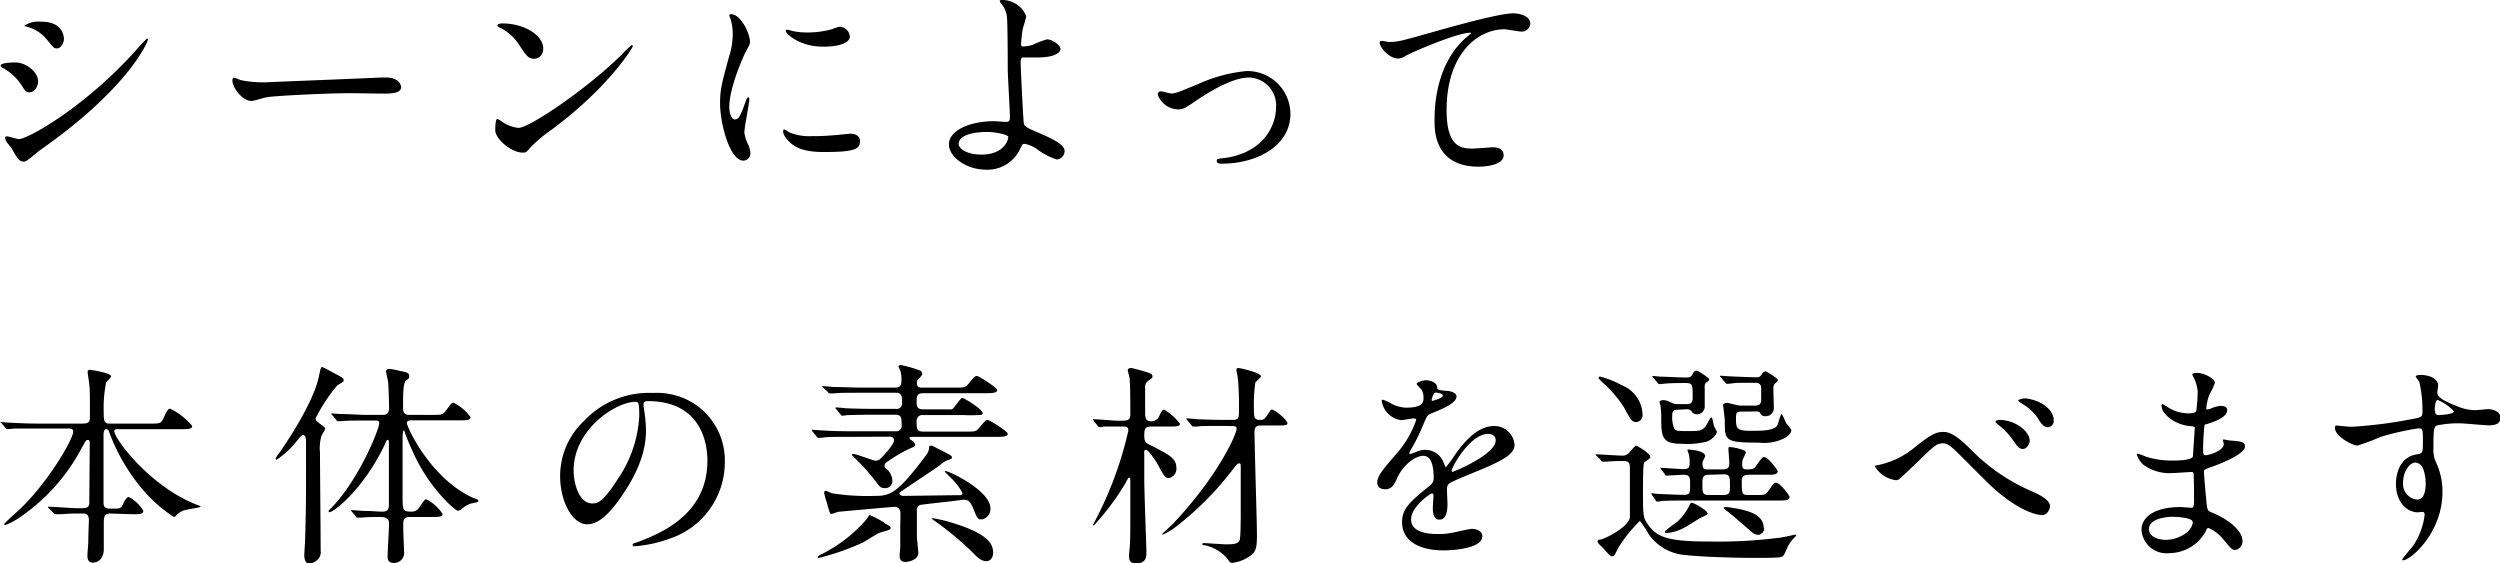
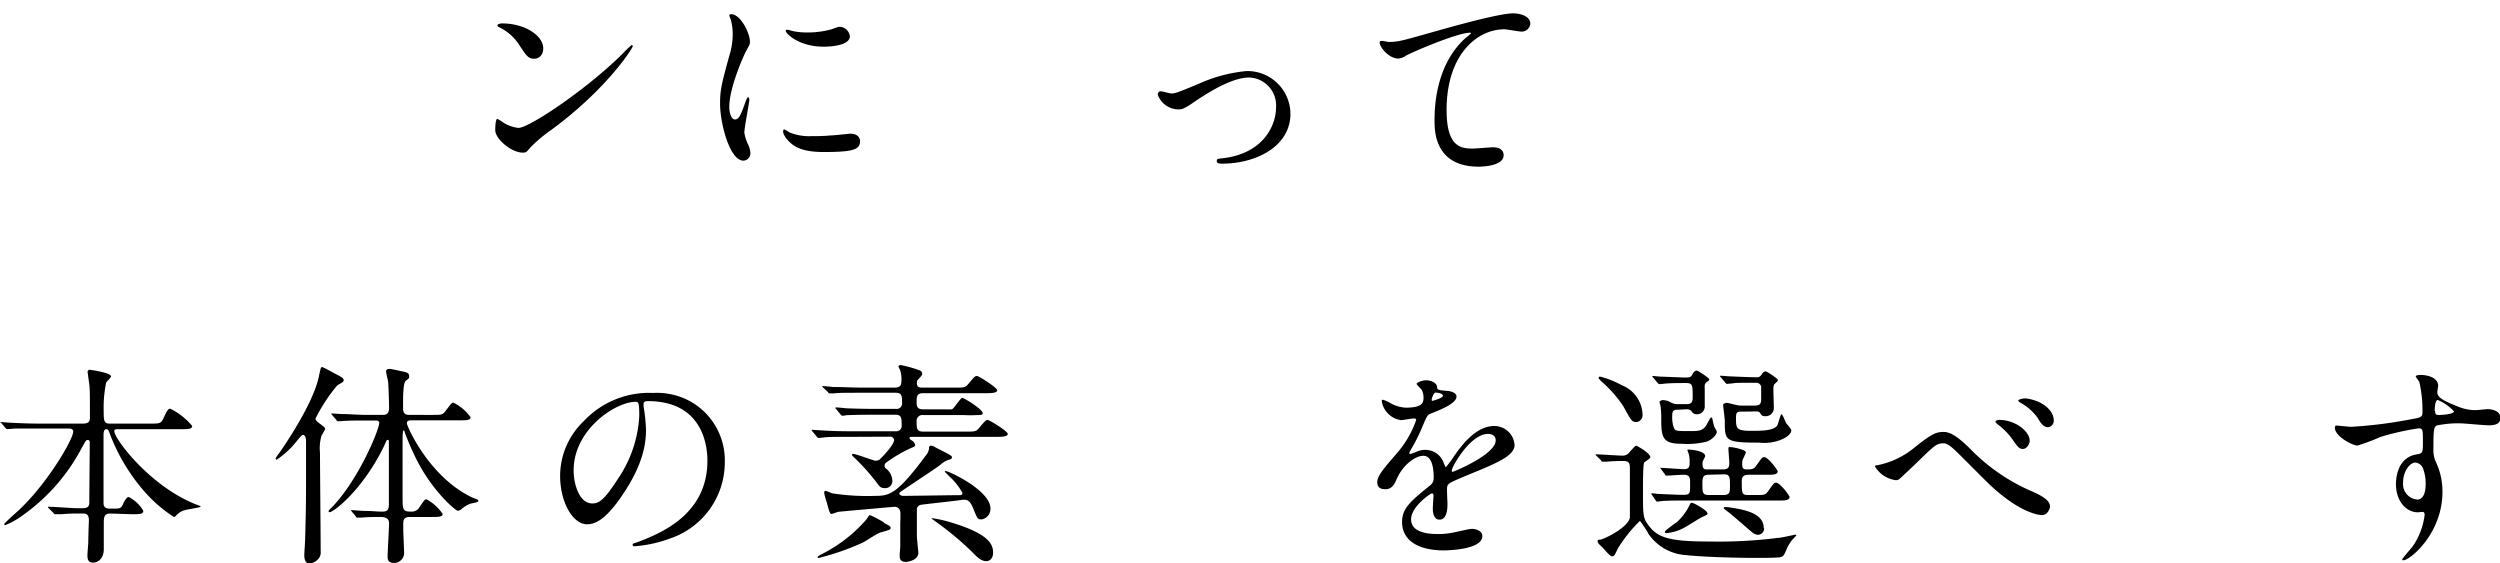
<svg xmlns="http://www.w3.org/2000/svg" viewBox="0 0 290.25 65.42">
  <g id="レイヤー_2" data-name="レイヤー 2">
    <g id="レイヤー_1-2" data-name="レイヤー 1">
-       <path d="M4.42,9.47c0,.5-.37,1.25-1,1.25-.38,0-.5-.15-.88-.77A6.07,6.07,0,0,0,.3,7.87c-.08,0-.23-.15-.23-.25,0-.35,1.43-.37,1.75-.37C2.9,7.25,4.42,8.25,4.42,9.47ZM1.35,17.22c-.08-.12-.53-.65-.6-.77A1,1,0,0,1,.6,16c0-.1.07-.17.22-.17s1.18.32,1.38.32C3.27,16.12,10,12.37,16,5.6a12,12,0,0,1,1.08-1.13.09.09,0,0,1,.1.1c0,.28-2.2,5.63-12.55,12.88-.3.2-1.5,1.32-1.83,1.32C2.22,18.77,2,18.37,1.35,17.22ZM7.42,4.5c0,.57-.4,1.12-.8,1.12s-.4-.1-1.3-1.17A4.38,4.38,0,0,0,3.17,3.12C3.07,3.1,2.8,3,2.8,3a2.92,2.92,0,0,1,1.92-.48C7.42,2.47,7.42,4.42,7.42,4.5Z" />
-       <path d="M44.27,9l.55,0c1.53,0,1.75.92,1.75,1.1,0,.7-1,.77-2.07.77l-3.58-.05c-3.45,0-9.17.33-9.77.45-.3,0-1.65.45-1.95.45-1.08,0-2.22-1.55-2.22-2.4,0-.15.07-.3.19-.3s.73.28.86.3a13.05,13.05,0,0,0,3,.23C31.9,9.5,40.62,9.17,44.27,9Z" />
      <path d="M64.05,15.05A16.54,16.54,0,0,0,61.6,17.1c-.48.57-.53.62-.9.62-1.35,0-3.2-1.6-3.2-2.6,0-.17,0-1.32.25-1.32a6.17,6.17,0,0,1,.75.47,4.11,4.11,0,0,0,1.7.58c1.22,0,7.85-4.43,12-8.53a15.18,15.18,0,0,1,1.14-1.1.17.17,0,0,1,.13.13C73.47,5.57,70.55,10.25,64.05,15.05ZM62,6.82c-.68,0-.93-.4-1.75-1.65a5.68,5.68,0,0,0-2.28-2c-.1-.05-.22-.12-.22-.22s.2-.23.55-.23c2.67,0,4.77,1.43,4.77,2.9C63.07,6.32,62.65,6.82,62,6.82Z" />
      <path d="M85.32,13.87c.43,0,.65-.4,1.2-1.95.15-.42.23-.62.35-.62s.13.25.13.3c0,.27-.58,3.2-.58,3.8a4.56,4.56,0,0,0,.4,1.3,2.6,2.6,0,0,1,.3,1.1.84.84,0,0,1-.82.85c-1.55,0-2.7-4.25-2.7-6.65,0-1.6.2-2.33,1.05-5.45A8.6,8.6,0,0,0,85.07,4a6.64,6.64,0,0,0-.24-1.78,2.41,2.41,0,0,1-.16-.45c0-.07.1-.12.21-.12,1.14,0,2.19,2.27,2.19,3.17,0,.28,0,.3-.47,1.15-.28.53-1.93,4.2-1.93,6.45C84.67,13.12,84.92,13.87,85.32,13.87Zm14.53,2.5c0,1-.75,1.28-4.25,1.28-2.45,0-3.38-.63-3.9-1.13-.13-.12-.78-.77-.78-1.25,0,0,0-.25.13-.25a3.73,3.73,0,0,1,.6.35,6.06,6.06,0,0,0,2.67.43,19.68,19.68,0,0,0,2.18-.08c.35,0,2.1-.2,2.2-.2C99.65,15.52,99.85,16.07,99.85,16.37ZM98.67,4.2c0,1.22-2.77,1.22-3.07,1.22-2.83,0-4.38-1.52-4.38-1.85,0,0,0-.12.18-.12s.37.1.7.17a8.16,8.16,0,0,0,1.7.15,10.4,10.4,0,0,0,2.75-.37c.75-.28.82-.3,1.07-.28A1.25,1.25,0,0,1,98.67,4.2Z" />
-       <path d="M119.15,1.88a12.08,12.08,0,0,1-.38,1.34A17.25,17.25,0,0,0,118.55,5c0,.32,0,.4.3.4a4.2,4.2,0,0,0,1.05-.2,11.15,11.15,0,0,1,1.65-.63c.65,0,1.57.7,1.57,1.1s-.6,1-2.65,1c0,0-1.67,0-1.72,0-.2,0-.25.2-.25.68s.3,6.72.37,7,.25.45,1.55,1c1.55.67,3.18,1.37,3.18,2.17a1,1,0,0,1-.9,1,7.73,7.73,0,0,1-2.3-1.2,3.57,3.57,0,0,0-1.43-.62c-.25,0-.3.07-.62.77a4.17,4.17,0,0,1-3.88,2.23c-2.3,0-4.3-1.5-4.3-2.93,0-1.62,2.4-2.7,5.25-2.7.23,0,1.13.08,1.3.08.38,0,.53,0,.53-.63S117,8.7,117,8.07c0-.2,0-5.3-.1-6.17a2.82,2.82,0,0,0-.68-1.5.59.59,0,0,1-.15-.3c0-.1.18-.1.23-.1A3,3,0,0,1,119.15,1.88Zm-4.58,13.44c-.25,0-3.27,0-3.27,1.4,0,.48.85,1.23,2.65,1.23,2.72,0,3.17-1.85,3.1-2.08S115.67,15.32,114.57,15.32Z" />
      <path d="M134.42,11c0-.3.15-.4.35-.4s1,.25,1.23.25c.47,0,.75-.12,3.17-1.12a17.42,17.42,0,0,1,5.55-1.48,5,5,0,0,1,5.1,4.95c0,3.85-4.07,5.8-7.92,5.8-.25,0-.63,0-.63-.3s.1-.25.88-.35c4.57-.62,6-3.8,6-5.9A3.24,3.24,0,0,0,145.05,9c-1.58,0-3.65,1-6.1,2.63-1.45,1-1.63,1.07-2.18,1.07A2.57,2.57,0,0,1,134.42,11Z" />
      <path d="M161.2,4.87c1.07,0,1.45-.1,4.87-1.07,2.23-.63,7.93-2.25,9.6-2.25.88,0,2,.35,2,1.2a1,1,0,0,1-1,.92c-.32,0-1.75-.27-2-.27-3.17,0-6.72,2.92-6.72,9.37,0,4.2,1.57,4.48,3,4.48.37,0,2.17-.15,2.37-.15.78,0,1.25.32,1.25.92,0,1.33-2.75,1.33-2.9,1.33-5.12,0-5.12-4.18-5.12-5.35s0-6.4,3.65-9.63a4.15,4.15,0,0,0,.6-.52c0-.05-.1-.05-.15-.05-1.43,0-6.63,2.22-7.43,2.67a1.82,1.82,0,0,1-.87.33c-1.25,0-2.43-1.68-2.12-2C160.33,4.65,161.08,4.87,161.2,4.87Z" />
      <path d="M12.85,59.62c-.68,0-.8.3-.8,1.05,0,.48,0,2.68,0,3.1,0,.9-.5,1.55-1.28,1.55-.62,0-.62-.6-.62-.85s.1-1.4.1-1.5c0-.87.07-2.37.07-2.55,0-.8-.4-.8-.72-.8H8.77c-.62,0-1.32.05-1.62.08l-.73,0c-.1,0-.1,0-.22-.15L5.65,59a.17.17,0,0,1-.08-.12c0-.05.08-.05.1-.05.5,0,2.73.17,3.18.17H9.6c.72,0,.77-.32.77-.77,0-1.05.05-5.73.05-6.68,0-.25,0-.47-.22-.47s-.23.07-.75,1a22.28,22.28,0,0,1-7,7.88,8.83,8.83,0,0,1-1.82,1s-.15,0-.15-.1S1.75,59.62,2,59.4C5.42,56.3,8.5,51,8.5,50.12c0-.37-.35-.37-.63-.37H4.5c-.7,0-1.7,0-2.63,0-.15,0-.87.07-1,.07s-.1,0-.25-.15l-.5-.6C.05,49.05,0,49,0,49s.08,0,.1,0c.17,0,1,.08,1.15.08,1.42.07,2.35.1,3.37.1h5c.82,0,.82-.38.82-.8,0-2.15,0-3-.05-3.52,0-.18-.22-1.58-.22-1.7s.15-.23.22-.23,2.5.33,2.5.77c0,.16-.52.6-.57.73a14.73,14.73,0,0,0-.28,3.4c0,.87,0,1.35.65,1.35h4.68c1.15,0,1.32,0,1.6-.6.45-1,.59-1.13.8-1.13a7.75,7.75,0,0,1,2.54,2c0,.38-.47.38-1.35.38H13.77c-.32,0-.5,0-.5.22,0,.9,4.08,6.33,9.4,8.48.55.22.62.22.62.3s-1.45.3-1.72.37a2.12,2.12,0,0,0-1.05.58c-.2.2-.25.25-.32.25a16.36,16.36,0,0,1-3.7-3.28,22,22,0,0,1-3.78-6.47c-.12-.33-.17-.45-.4-.45s-.3.35-.3.62c0,2.18,0,5.68,0,7.88,0,.27,0,.72.7.72h.45c.77,0,.92,0,1.2-.72.1-.2.35-.63.57-.63a4.17,4.17,0,0,1,1.7,1.6c0,.4-.42.4-1.35.4Z" />
      <path d="M34.5,51.15a10.12,10.12,0,0,1-2.38,2.22.14.14,0,0,1-.12-.15,3.23,3.23,0,0,1,.42-.62c.7-1,3.9-5.7,4.58-8.8.25-1.15.25-1.18.4-1.18s1.42.73,1.5.76c.7.37,1,.52,1,.74s-.07.21-.75.63a19.15,19.15,0,0,0-2.52,3.85c0,.17.15.32.32.45.73.55.8.6.8.75a5.85,5.85,0,0,1-.42.77,5.27,5.27,0,0,0-.18,2c0,1.62.08,9.6.08,11.4a1.18,1.18,0,0,1-.23.87,1.71,1.71,0,0,1-1.05.6c-.62,0-.62-.8-.62-1s.1-1.7.1-2c.12-4.23.1-4.93.1-11.25,0-.55-.23-.7-.35-.7S34.87,50.7,34.5,51.15Zm6.35,8.25c-.1-.13-.1-.13-.1-.18s0,0,.07,0,1.28.1,1.48.1c1.05,0,1.4.08,2.07.08.45,0,.78-.08.78-.8,0-1.13,0-6,0-7.08,0-.27,0-.45-.12-.45s-.13,0-.43.7c-2.47,5.08-5.85,7.7-6.35,7.7a.11.11,0,0,1-.1-.12c0-.08.25-.33.38-.45,3.1-3.18,5.5-9.05,5.5-9.78,0-.3-.28-.3-.43-.3H42.37c-.57,0-2.1,0-2.77.08l-.35,0c-.1,0-.13,0-.23-.18l-.47-.55c-.1-.12-.1-.15-.1-.17s0,0,.07,0,.95.07,1.13.07c.9,0,2,.1,2.92.1h1.88c.42,0,.72-.15.72-.8s-.05-2.17-.1-2.92c0-.23-.25-1.12-.25-1.32s.15-.3.38-.3,1.12.2,1.3.25c.65.12,1,.2,1,.55s0,.27-.38.57-.32,2.5-.32,3.22c0,.5.17.75.72.75H50.1c1.15,0,1.27,0,1.6-.42.67-.88.75-1,.94-1a5.26,5.26,0,0,1,2,1.7c0,.35-.53.35-1.35.35h-5.5c-.25,0-.55,0-.55.35s2.6,6.25,7.57,8.6c.1.05.55.2.63.25a.24.24,0,0,1,.1.18c0,.15-.78.25-.93.3a3.38,3.38,0,0,0-1,.6.83.83,0,0,1-.45.22c-.28,0-3-2.32-4.85-6.05a30.83,30.83,0,0,1-1.3-3c0-.08-.07-.28-.15-.28s-.12.6-.12.78c0,1.07,0,5.82,0,6.8,0,1.67,0,1.85,1.05,1.85a1,1,0,0,0,.85-.43c.6-.87.67-1,.87-1a5.07,5.07,0,0,1,1.88,1.7c0,.35-.48.35-1.25.35H47.55c-.65,0-.73.4-.73.72v.7c0,.45.1,2.45.1,2.85a1.18,1.18,0,0,1-1.17,1.07c-.6,0-.75-.32-.75-.72,0-.6.17-3.32.17-3.9s-.47-.72-1-.72-1.37,0-2.2.07l-.47,0c-.1,0-.13,0-.2-.15Z" />
      <path d="M74.72,46.92c0,.08,0,.18,0,.28A19.16,19.16,0,0,1,75,49.9c0,1.67-.37,4-2.57,7.32-2,3.05-3.28,3.65-4.28,3.65-1.65,0-3.12-2.57-3.12-5.62a8.8,8.8,0,0,1,2.77-6.38,10.36,10.36,0,0,1,8-3.25,8.14,8.14,0,0,1,4,.8,7.84,7.84,0,0,1,4.35,7.28,9.33,9.33,0,0,1-6.3,8.8,15.19,15.19,0,0,1-4.15.92c-.1,0-.25,0-.25-.17s0-.1.68-.35c2.6-1,8-3.18,8-9.4,0-1-.1-6.93-6.92-6.93C74.75,46.57,74.72,46.77,74.72,46.92ZM66.6,54.6c0,1.62.65,3.85,2.17,3.85.73,0,1.33-.3,3-2.9a14.27,14.27,0,0,0,2.45-7.28c0-1.5-.1-1.62-.42-1.62C71.47,46.65,66.6,49.87,66.6,54.6Z" />
      <path d="M98.75,50.72c-2,0-2.65,0-3.18.08l-.52.05c-.08,0-.13-.05-.22-.15l-.48-.58c-.1-.1-.1-.12-.1-.17s0-.05.08-.05.94.07,1.09.07c1.23.08,2.28.1,3.45.1H104a.62.62,0,0,0,.68-.7c0-.82,0-1.22-.73-1.22H101.5c-2.2,0-2.93.05-3.18.05a4.63,4.63,0,0,1-.52.07c-.08,0-.13-.07-.23-.17l-.47-.58c-.1-.1-.1-.12-.1-.15s0-.07.07-.07,1,.07,1.1.1c1.23.05,2.28.07,3.45.07H104a.63.63,0,0,0,.73-.67c0-.73,0-1.2-.7-1.2h-4c-2,0-2.75,0-3.15.07l-.53,0c-.1,0-.15,0-.22-.15L95.57,45c-.1-.1-.12-.12-.12-.17s0,0,.1,0,1,.07,1.1.1c1.22,0,2.25.07,3.42.07h3.85c.43,0,.73-.17.73-.67a3.62,3.62,0,0,0-.15-1.38,2.67,2.67,0,0,1-.2-.42s.07-.15.27-.15a14.06,14.06,0,0,1,2.2.62.43.43,0,0,1,.3.4c0,.15-.22.4-.55.73-.07.07-.07.27-.07.34,0,.41.17.53.6.53h3.77c1.13,0,1.25,0,1.6-.42.7-.83.78-.93,1-.93s2.35,1.35,2.35,1.65-.5.35-1.35.35h-7.25c-.75,0-.75.42-.75,1.1,0,.27,0,.77.7.77h2.58a5.52,5.52,0,0,0,.82,0c.25-.1,1-1.33,1.2-1.33s2.37,1.33,2.37,1.78c0,.2-.19.22-.64.22a14.22,14.22,0,0,1-1.55,0h-4.73a.66.66,0,0,0-.75.7c0,.87,0,1.22.78,1.22h4.9c1.1,0,1.22,0,1.57-.42.7-.83.78-.93,1-.93S117,50.07,117,50.37s-.5.35-1.33.35h-9.84c-.1,0-.23,0-.23.15s.23.23.28.28a.78.78,0,0,1,.37.5c0,.17-.07.2-.67.45a16.45,16.45,0,0,0-2.68,1.6.41.41,0,0,0-.2.37.37.37,0,0,0,.13.3,1.89,1.89,0,0,1,.77,1.4.82.82,0,0,1-.9.9c-.4,0-.57-.15-.87-.57A24.39,24.39,0,0,0,99.05,53a.34.34,0,0,1-.13-.2c0-.1.1-.1.13-.1.37,0,2.32.78,2.57.78a.71.71,0,0,0,.65-.28c.2-.17,1.53-1.57,1.53-2.1a.42.42,0,0,0-.45-.4Zm3.9,10c.67.35.75.4.75.58s-.1.22-1.18.52c-.35.1-1.72,1-2,1.15A29.12,29.12,0,0,1,95,64.79s-.07,0-.07-.07,0-.15.5-.4a16.93,16.93,0,0,0,5.15-4c.07-.07.3-.5.4-.52A11.26,11.26,0,0,1,102.65,60.67ZM107,58.6a.57.57,0,0,0-.55.67c0,2.25,0,2.5,0,2.9s.17,1.83.17,2c0,.92-1.32,1.07-1.45,1.07-.72,0-.72-.5-.72-.72s.07-.9.07-1.08c0-.47,0-1.15,0-2.47,0-.25.05-1.38,0-1.58a.65.65,0,0,0-.63-.55c-.17,0-6.1.53-6.52.58-.13,0-.7.25-.83.25s-.25-.13-.52-1.25a10.54,10.54,0,0,1-.33-1.15c0-.13,0-.28.18-.28a5.66,5.66,0,0,1,.72.28,26.54,26.54,0,0,0,5.08.3c1.65,0,2.57-.3,5.85-4.73a1.43,1.43,0,0,0,.35-.9c0-.05.07-.2.22-.2s.15,0,.8.35c1.45.73,1.63.83,1.63,1s-.1.2-.38.3a2.31,2.31,0,0,0-.85.48c-.5.4-.92.67-4.7,3.2-.1.07-.17.12-.17.25s.25.25.4.25c1,0,5.57-.08,6.5-.08.22,0,.42,0,.42-.27a7.62,7.62,0,0,0-1.62-2c0-.05-.43-.43-.43-.45a.09.09,0,0,1,.08-.08c.45,0,5.22,2.28,5.22,4.33A1.24,1.24,0,0,1,114,60.3c-.48,0-.5,0-1-1.25-.37-.88-.62-1.13-1.42-1S107.17,58.55,107,58.6Zm2.7,1.85c4.9,1.35,5.6,2.62,5.6,3.7,0,.74-.45,1-.77,1-.66,0-1.08-.47-1.75-1.15a36.23,36.23,0,0,0-4.4-3.62c-.18-.15-.23-.18-.23-.23A12.14,12.14,0,0,1,109.67,60.45Z" />
-       <path d="M130,49.52c-.62,0-1,0-1.82,0a3.23,3.23,0,0,1-.53.08c-.09,0-.15-.08-.22-.18L127,48.9c0-.08-.12-.13-.12-.15a.09.09,0,0,1,.1-.08c.45,0,2.42.18,2.82.18,1.13,0,1.43,0,1.43-.8s0-3.38-.08-4.08c0-.17-.22-.89-.22-1s.17-.25.35-.25,1.72.42,2.1.57c.2.08.42.17.42.4s-.05.18-.55.57a.79.79,0,0,0-.3.73c0,.47,0,2.5,0,2.92s0,1,.67,1a1,1,0,0,0,1-.68c.27-.57.4-.67.55-.67A6.47,6.47,0,0,1,137,49.2c0,.32-.52.32-1.35.32h-1.92c-.63,0-.88.08-.88,1s.23.93,1,1.3c1.93,1,2.73,1.4,2.73,2.53a1.08,1.08,0,0,1-.88,1.15c-.42,0-.52-.18-1.37-1.73-.18-.3-1-1.55-1.28-1.55s-.2.35-.2.5v3c0,1.32.25,8,.25,8.37,0,.55,0,1.32-1.25,1.32-.77,0-.77-.6-.77-.87s.1-1.12.1-1.3c.05-.77.05-1.75.05-4,0-.53,0-2.88,0-3.35,0-.25,0-.43-.1-.43s-.15,0-.47.65A29.44,29.44,0,0,1,127,61a.11.11,0,0,1-.1-.08,3.1,3.1,0,0,1,.16-.3A42.57,42.57,0,0,0,131,50c0-.48-.33-.48-.55-.48Zm12.23-.07c-2.18,0-2.9,0-3.15.07l-.53,0c-.1,0-.15,0-.22-.15l-.48-.57c-.05-.08-.12-.13-.12-.18s.05-.05.1-.05,1,.08,1.1.1c1.22.05,2.25.08,3.42.08h.83c.67,0,.67-.35.67-1.2s0-2.58-.15-3.72c0-.15-.15-.73-.15-.85s0-.25.23-.25,2.62.55,2.62.95c0,.15-.57.6-.65.72a16.62,16.62,0,0,0-.17,3c0,1,0,1.35.72,1.35.45,0,.5-.08,1-.8.18-.28.25-.4.35-.4.35,0,1.82,1.2,1.82,1.6,0,.22-.22.25-1.3.25h-1.8c-.34,0-.72.07-.72.7,0,1.92.28,10.32.28,12,0,1.55-.11,2-.88,2.5a4.4,4.4,0,0,1-2,.75c-.25,0-.32-.15-.5-.42a4.69,4.69,0,0,0-2.7-1.63c-.22,0-.25,0-.25-.12s.1-.13.2-.13,2.2.15,2.58.15c1,0,1.47-.1,1.57-.6s.1-2.82.1-3.5c0-.5,0-4.72,0-5s-.05-.3-.23-.3-.47.42-.55.52a35.94,35.94,0,0,1-6.8,6.88,7.3,7.3,0,0,1-1.47.87s-.08,0-.08-.05S136,61,136.22,60.77c5.23-5.55,7.35-10.37,7.35-11,0-.28-.25-.3-.42-.3Z" />
      <path d="M159.9,56c0-.75.7-1.55,2.4-3.52a11.57,11.57,0,0,0,2.12-3.73c0-.15-.17-.17-.27-.17-.25,0-1.28.2-1.5.2a2.66,2.66,0,0,1-2.23-2.2c0-.08,0-.17.15-.17a5.23,5.23,0,0,1,1,.47,4,4,0,0,0,1.65.45c2.05,0,2.05-.68,2.05-1.18a1.9,1.9,0,0,0-.2-.87c-.07-.13-.6-.58-.6-.72s.65-.41,1.1-.41,1.23.23,1.28.78c0,.32.12.37,1.12.45.18,0,1.13.12,1.13.65,0,.82-1.83,1.52-3,2-.37.15-.4.2-.95,1.48a20,20,0,0,1-1.35,2.7c-.12.22-.17.3-.17.4a.09.09,0,0,0,.1.1,5.11,5.11,0,0,0,.77-.28,2.44,2.44,0,0,1,1-.2,2.25,2.25,0,0,1,2.12,1.53c.18.42.2.47.25.47a11.72,11.72,0,0,0,1-1.35c.82-1.15,2.45-3.42,4.62-3.42a2.35,2.35,0,0,1,2.35,2.22c0,1.18-2,2-3.52,2.68-.63.27-3.45,1.4-3.9,1.67S168,56.5,168,57c0,.23.05,1.28.05,1.5,0,.4,0,1.83-.92,1.83-.68,0-.78-.83-.78-1.28,0-.25.08-1.45.08-1.47s0-.3-.18-.3-2.42,1.55-2.42,3C163.8,62,166.3,62,167,62a7.7,7.7,0,0,0,1.6-.15c.35-.05,1.95-.45,2.28-.45.52,0,1.22.25,1.22.85,0,1.54-3.87,1.65-4.47,1.65-3.18,0-4.85-1.3-4.85-3.28,0-1.6.95-2.4,3.3-4.3a1.06,1.06,0,0,0,.37-.87c0-1.13-.2-2.53-1.2-2.53s-2.42,1.15-3.07,2.65c-.28.63-.55,1.23-1.35,1.23C160.37,56.8,159.9,56.65,159.9,56Zm6.37-9.45s1.25-.32,1.25-.6-.62-.37-.85-.37-.45.7-.45.8S166.22,46.52,166.27,46.52Zm2.28,8.1c0,.05,0,.13.1.13s5-2,5-3.65c0-.63-.55-.75-.88-.75C170.7,50.35,168.55,54.22,168.55,54.62Z" />
      <path d="M185.35,52.92c-.1-.1-.1-.15-.1-.17s.05,0,.08,0c.44,0,2.57.15,3.07.15a1,1,0,0,0,.85-.48c.55-.6.62-.67.72-.67s1.63.87,1.63,1.32a.18.18,0,0,1-.08.15c-.07.08-.52.38-.6.45s-.17.43-.17,3.18c0,3.05,0,3.27.65,4.15,1.07,1.45,2.47,1.87,7.12,1.87a55.27,55.27,0,0,0,7.9-.42c.33,0,2-.38,2-.38s.13,0,.13.08a4.7,4.7,0,0,1-.45.5,4.49,4.49,0,0,0-.58.9c-.42,1-.45,1-.75,1.12s-2.84.1-3.27.1c-2.27,0-6.12-.13-7.72-.32A5.71,5.71,0,0,1,191.4,62a13,13,0,0,0-1-1.53,16.63,16.63,0,0,0-2.55,3.18c-.4.85-.45.94-.7.94s-.9-.84-1.07-1-.6-.52-.6-.74.15-.18.32-.2c.65-.13,3.28-1.48,3.43-2.58V54.47c0-.57,0-.95-.75-.95,0,0-1.23,0-1.88.08l-.52,0c-.08,0-.13,0-.22-.18ZM190,49c-.53,0-.63-.18-1.5-1.78A14,14,0,0,0,186,44.35c-.35-.35-.4-.4-.4-.5s.08-.12.21-.12a11,11,0,0,1,2.49,1,3.78,3.78,0,0,1,2.4,3.47A.79.79,0,0,1,190,49Zm1.82,8.5c-.1-.13-.1-.13-.1-.15a.07.07,0,0,1,.08-.08c.12,0,.67.08.82.08s2.1.1,2.68.1c.92,0,.92-.08.92-1.25,0-.73,0-1.08-.77-1.08-.28,0-1.78.1-1.93.1s-.15,0-.22-.15l-.43-.57c-.07-.13-.1-.13-.1-.18s.05,0,.08,0c.37,0,2.22.15,2.65.15.6,0,.67-.3.67-.72a4.36,4.36,0,0,0-.07-.9c0-.08-.2-.58-.2-.6s.05-.05.15-.05c.4,0,1.92.17,1.92.75,0,.1-.27.55-.3.67a1.78,1.78,0,0,0,0,.35c0,.53.32.53.52.53H200c.65,0,.77-.23.77-.75,0-.25-.1-1.43-.1-1.68s.2-.15.3-.15c.3,0,1.73.3,1.73.6a7.3,7.3,0,0,1-.38.85,2.2,2.2,0,0,0-.05.5c0,.45.08.63.53.63.7,0,.85-.08,1.1-.43.62-.87.69-1,.92-1,.48,0,1.57,1.52,1.57,1.65,0,.4-.62.4-1.14.4H203c-.38,0-.78.1-.78.67,0,1.53,0,1.68.78,1.68h.82c1,0,1.13,0,1.45-.43.62-.87.7-1,.93-1,.47,0,1.57,1.52,1.57,1.65,0,.42-.6.42-1.15.42h-10.9c-.67,0-1.75,0-2.67.05l-.65.08c-.08,0-.13-.08-.2-.18Zm2.9-9.93c-.47,0-.57.23-.57.63a3.64,3.64,0,0,0,.2,1.5c.17.35.35.35,1.95.35.77,0,1.4,0,1.8-.68.1-.15.47-.92.57-.92a.31.31,0,0,1,.15.2c0,.12.15.7.18.82s.32.55.32.65c0,.38-.57.93-1.15,1.15a9.47,9.47,0,0,1-3,.25c-2.25,0-2.3-.85-2.3-3.1a10.23,10.23,0,0,0-.08-1.25c0-.07-.12-.42-.12-.52s.3-.2.37-.2a2,2,0,0,1,1,.3,1.62,1.62,0,0,0,.7.17h1.05c.43,0,.73-.1.73-.72,0-1.55,0-1.73-.85-1.73-.6,0-1.78,0-2.48.08l-.52.05c-.1,0-.13-.05-.23-.15l-.47-.57c-.13-.13-.13-.13-.13-.18s.08-.05.1-.05.75.08.9.08c.33,0,2.35.1,2.8.1s.65,0,.83-.33.3-.47.55-.47c.1,0,1.42.85,1.42,1s0,.12-.3.34-.22.5-.22.88,0,1.55,0,1.85a.91.91,0,0,1-.93,1,.69.69,0,0,1-.62-.38.69.69,0,0,0-.6-.2Zm3.53,12c0,.17,0,.17-.65.47-.33.15-1.75,1.08-2.08,1.23a5.1,5.1,0,0,1-2,.62c-.08,0-.23,0-.23-.15s1.23-1,1.45-1.17a6.53,6.53,0,0,0,1.33-1.75c.2-.45.25-.45.35-.45a.94.94,0,0,1,.22.07C197,58.6,198.2,59.27,198.2,59.55Zm.07-4.45c-.67,0-.67.47-.67,1,0,1.15,0,1.35.85,1.35H200c.77,0,.85-.2.85-1,0-1.1,0-1.4-.73-1.4Zm3.95-7.33c-.52,0-.72,0-.72.68,0,1.25,0,1.55,1.72,1.55,1.28,0,2.82,0,3.12-.73.08-.2.33-1.2.45-1.2s.48,1,.58,1.1.55.63.55.78c0,.37-.5.77-1,1a5.23,5.23,0,0,1-2.72.42c-4,0-4-.22-4-2.5,0-.3-.2-1.8-.2-1.9s.27-.22.42-.22.9.2,1,.22a2.63,2.63,0,0,0,.78.1h1.45c.55,0,.77-.15.77-.72,0-.2,0-1.28,0-1.5a.6.6,0,0,0-.62-.43c-1.5,0-2.48,0-2.6.06l-.73.07c-.1,0-.12-.05-.22-.15l-.48-.57c-.12-.13-.12-.13-.12-.18s.07-.05.1-.05,1,.08,1.12.08,2.13.1,3,.1a.56.56,0,0,0,.57-.28c.2-.27.28-.4.53-.4.09,0,1.39.82,1.39,1s-.05.13-.32.41c-.13.09-.2.27-.2.64s.05,1.8.05,2.15a.94.94,0,0,1-1,1c-.35,0-.42-.1-.58-.35s-.42-.2-.54-.2Zm2.55,13.55a.75.75,0,0,1-.67.75c-.4,0-.63-.2-1-.52-.85-.73-2.3-2-2.6-2.2-.15-.13-.43-.3-.43-.38s.1-.12.2-.12a3.16,3.16,0,0,1,.68.07C202.87,59.22,204.77,59.7,204.77,61.32Z" />
      <path d="M228.8,52.17a22.2,22.2,0,0,0,7,4.83c1.16.5,2.21,1.07,2.21,1.8,0,.15-.23,1-.93,1-.28,0-2.52-.15-6.2-3.65-.6-.58-3.27-3.28-3.82-3.8s-1-.88-1.4-.88c-.83,0-1.05.23-3.1,2.23-.18.17-2,1.9-2.05,1.92a.66.66,0,0,1-.4.13,3.33,3.33,0,0,1-2.43-1.6c0-.1.05-.1.48-.18A9.61,9.61,0,0,0,222.22,52c2.1-1.68,2.58-1.85,3.45-1.85C226.32,50.15,227.15,50.52,228.8,52.17Zm6.85-1c0,.35-.33.95-.78.95s-.6-.22-1.27-1.17A7.81,7.81,0,0,0,232,49.32c-.1-.07-.33-.27-.33-.37s.23-.2.43-.2C234,48.75,235.65,50.1,235.65,51.17Zm2.79-2.37a.74.74,0,0,1-.67.8c-.55,0-.88-.55-1.23-1.13a6,6,0,0,0-1.94-1.7c-.25-.15-.28-.25-.28-.3s.5-.27,1-.2C237.22,46.55,238.44,47.7,238.44,48.8Z" />
-       <path d="M254.7,43.85a3.09,3.09,0,0,1-.18-.37c0-.18.48-.18.63-.18.67,0,2,.62,2,1.15a7.3,7.3,0,0,1-.62,1.32,5.72,5.72,0,0,0-.38,1.63c0,.05,0,.15.1.15a3.07,3.07,0,0,0,.7-.23,3.23,3.23,0,0,1,.9-.2c.25,0,.73.08.73.48,0,.92-1.7,1.42-2.4,1.65-.2,0-.25.07-.28.45,0,.07-.12,1.4-.12,2.42,0,.58,0,.73.32.73s2.08-.5,2.08-1.3c0-.08-.1-.38-.1-.45s.07-.08.12-.08.65.13.78.13c1,.07,1.67.12,1.67.67,0,.88-2.77,2-3.92,2.4-.78.28-.85.3-.85.55,0,.48.27,3.35.3,3.6.1.83.1.93.62,1.13,1.95.8,3.55,2.12,3.55,3.3a1,1,0,0,1-.85,1.05c-.35,0-.45-.13-1.35-1.2a4.38,4.38,0,0,0-1.75-1.35c-.15,0-.2.12-.32.4a4.86,4.86,0,0,1-4.25,2.52,2.9,2.9,0,0,1-3.2-2.7c0-1.5,1.52-2.65,4.5-2.65.22,0,1.15.08,1.32.08s.28-.08.28-.93c0-.5,0-2.17-.05-2.85,0-.22,0-.37-.25-.37s-1.85.12-2.18.12a5.1,5.1,0,0,1-3.45-1,2.79,2.79,0,0,1-.72-1.15s0-.1.07-.1a6,6,0,0,1,1,.35,9.91,9.91,0,0,0,3,.45c.6,0,2.27,0,2.45-.48,0-.07.22-3.35.22-3.37s-.12-.13-.52-.15c-1.78-.13-3.35-1.4-3.35-2.38,0,0,0-.17.1-.17s.62.35.7.4a4.43,4.43,0,0,0,2.42.67c.53,0,.78-.12.83-.37a18.24,18.24,0,0,0,.15-2.2A4.84,4.84,0,0,0,254.7,43.85ZM252.17,60s-2.67,0-2.67,1.43c0,1,1.3,1.25,2,1.25a4.08,4.08,0,0,0,2.47-.93c.45-.4.68-1,.58-1.22C254.37,60.07,252.62,60,252.17,60Z" />
      <path d="M273,49.55a51.56,51.56,0,0,0,6.8-.85c1.3-.23,1.45-.25,1.45-.9a14.9,14.9,0,0,0-.35-3.4c0-.12-.43-.57-.43-.7s.38-.17.53-.17c1.1,0,2.07.44,2.07,1.25,0,.12-.1.64-.1.77,0,.57.73,1,2.2,1.57a5.53,5.53,0,0,0,2.2.5c.25,0,1.3-.12,1.5-.12s1.43.1,1.43,1c0,.65-.48.88-1.35.88-.53,0-2.85-.23-3.33-.23a11.69,11.69,0,0,0-2.7.25c-.35.15-.4.5-.4,2.7a3.29,3.29,0,0,0,.33,1.63,8,8,0,0,1,.72,3.37c0,4.85-3.77,7.95-4.55,7.95-.05,0-.12,0-.12-.1s1-1.25,1.2-1.5a8.11,8.11,0,0,0,1.4-3.67c0-.08,0-.35-.25-.35l-.53.05c-1.35,0-2.55-1.28-2.55-3.28,0-.32,0-3.07,2.43-3.45.7-.1.7-.25.7-1.52s0-1.5-.5-1.5a30.42,30.42,0,0,0-4.43,1,23.4,23.4,0,0,1-2.67,1c-.55,0-2.62-1.05-2.62-2.08a.29.29,0,0,1,.12-.25C271.4,49.4,272.6,49.55,273,49.55Zm7.42,4.15c-.62,0-1.42,1-1.42,2.3a1.81,1.81,0,0,0,1.62,2c1,0,1-1.5,1-1.9a5,5,0,0,0-.32-1.75A1.06,1.06,0,0,0,280.37,53.7Zm2.3-6c0,.4.1.48.45.48.1,0,1.73-.05,1.73-.43a5.45,5.45,0,0,0-1.9-1.32C282.77,46.5,282.67,47.07,282.67,47.72Z" />
    </g>
  </g>
</svg>